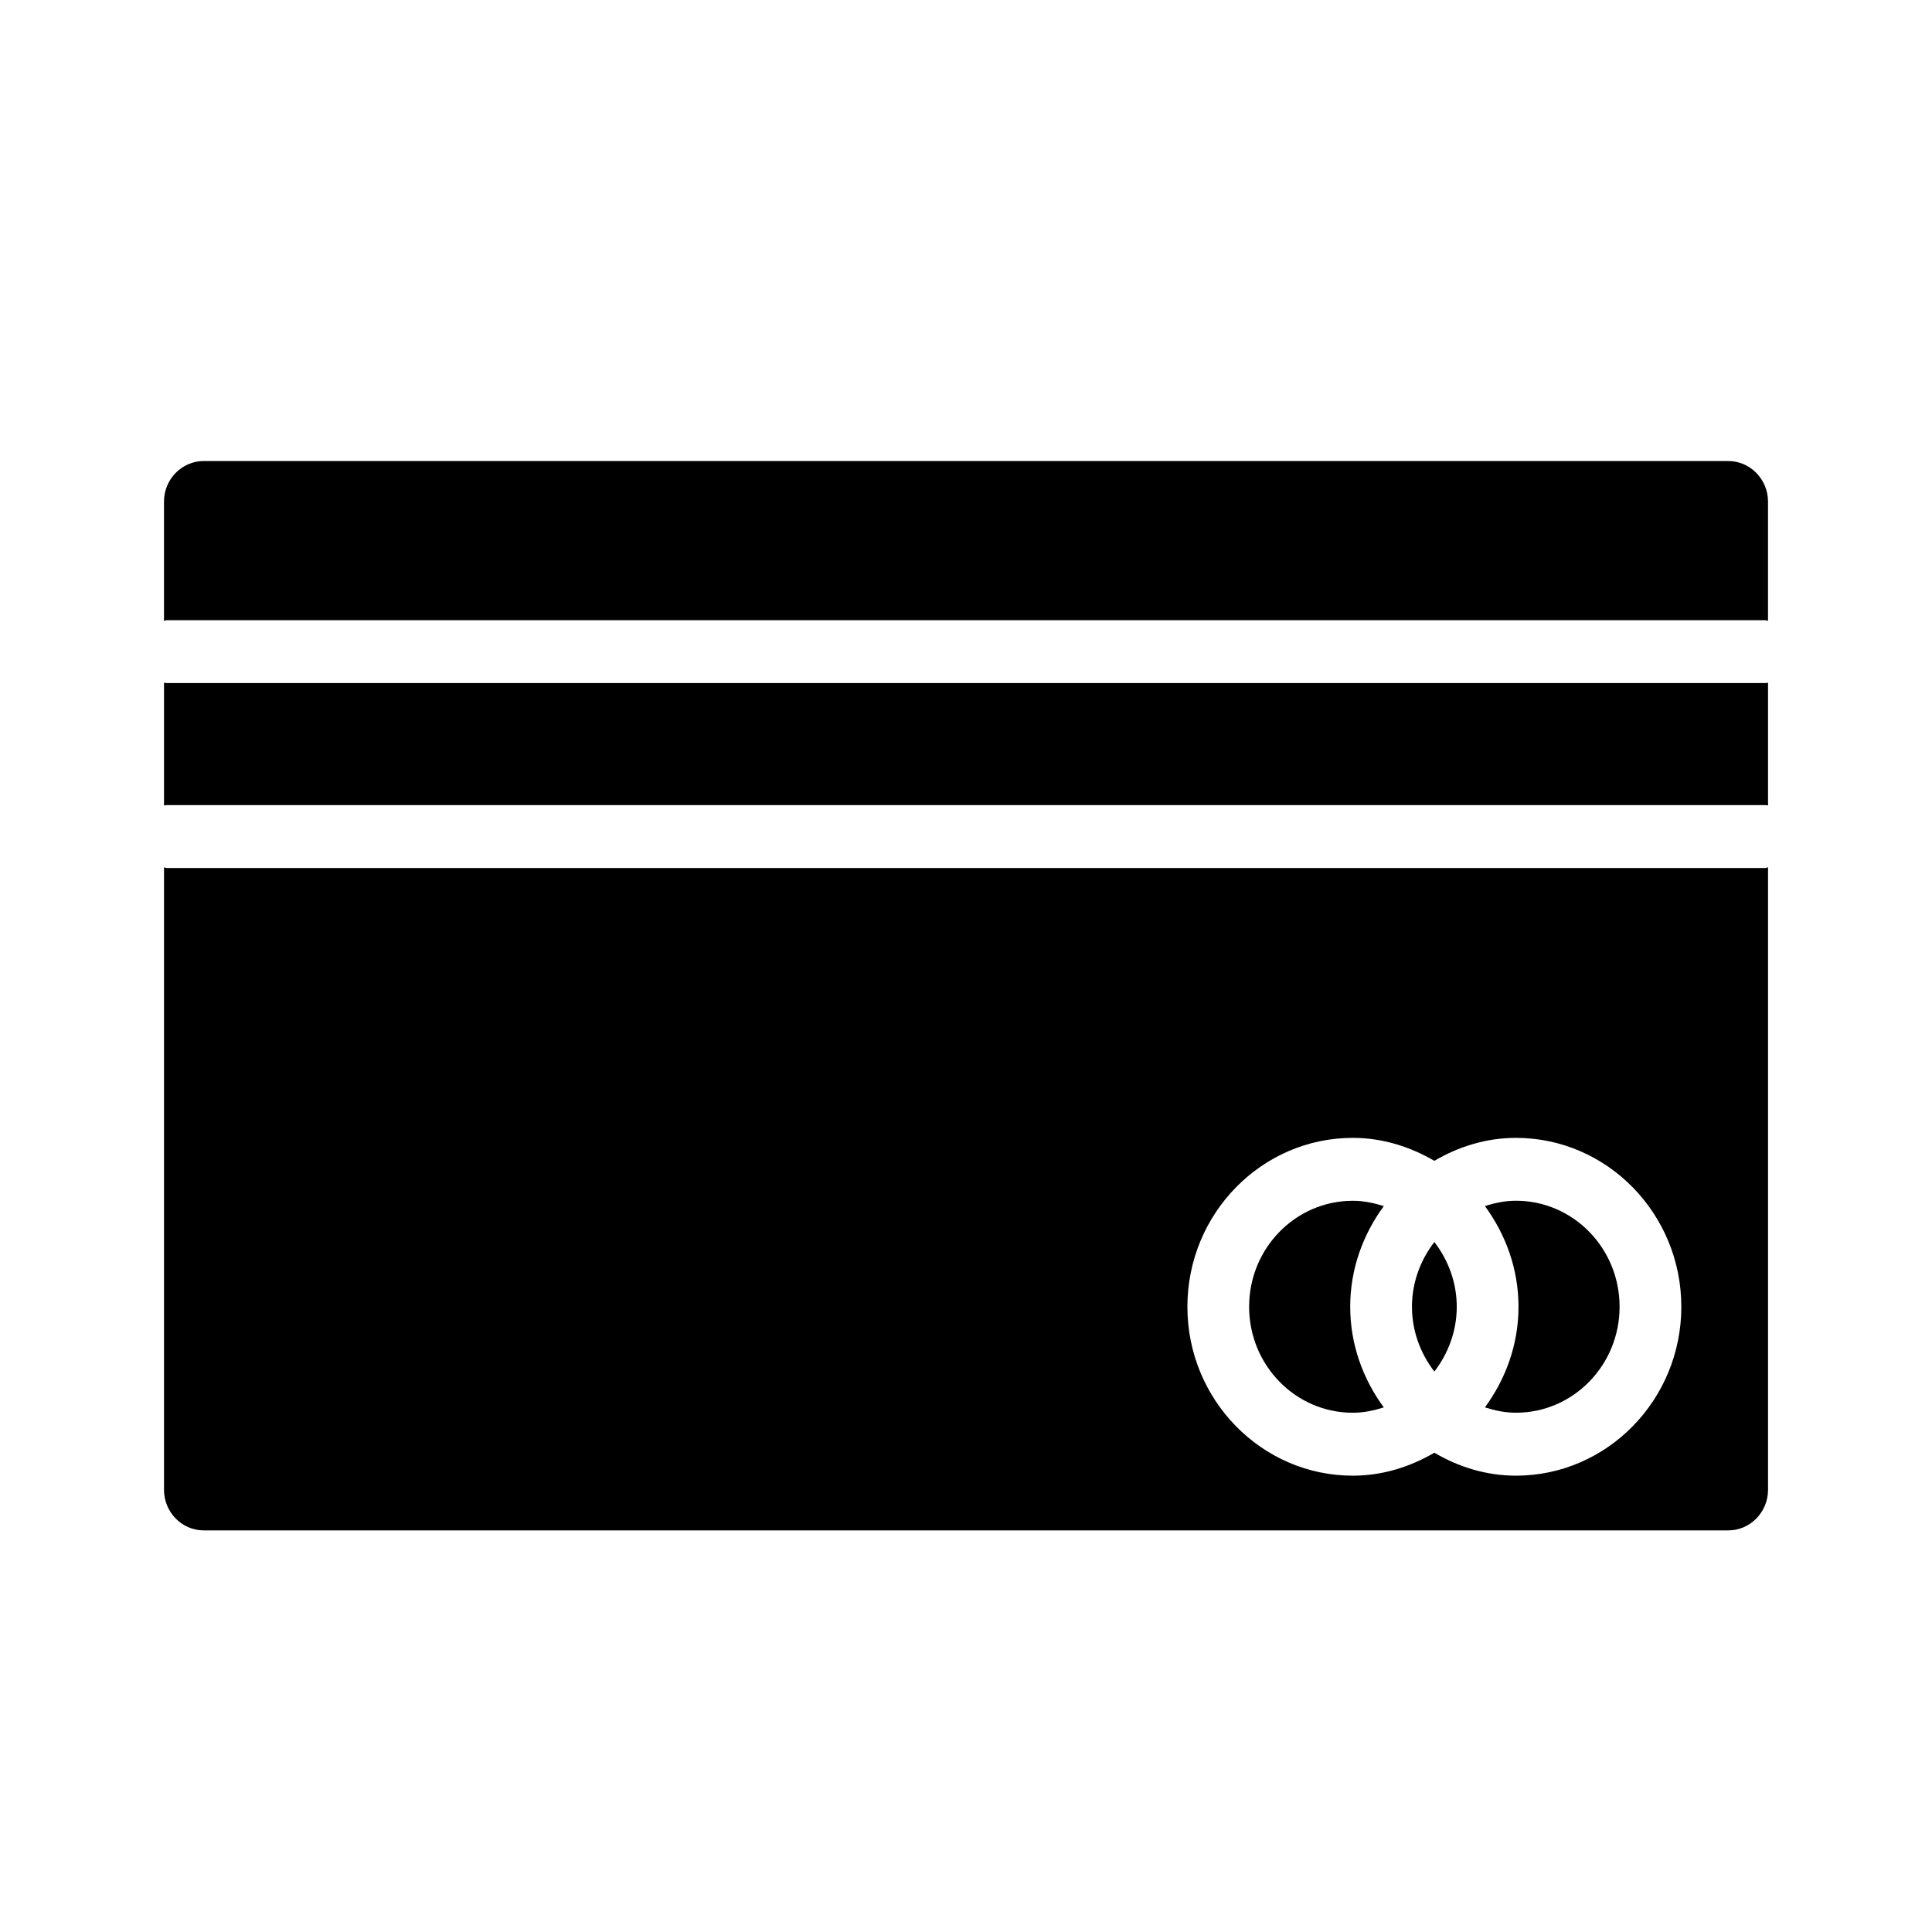
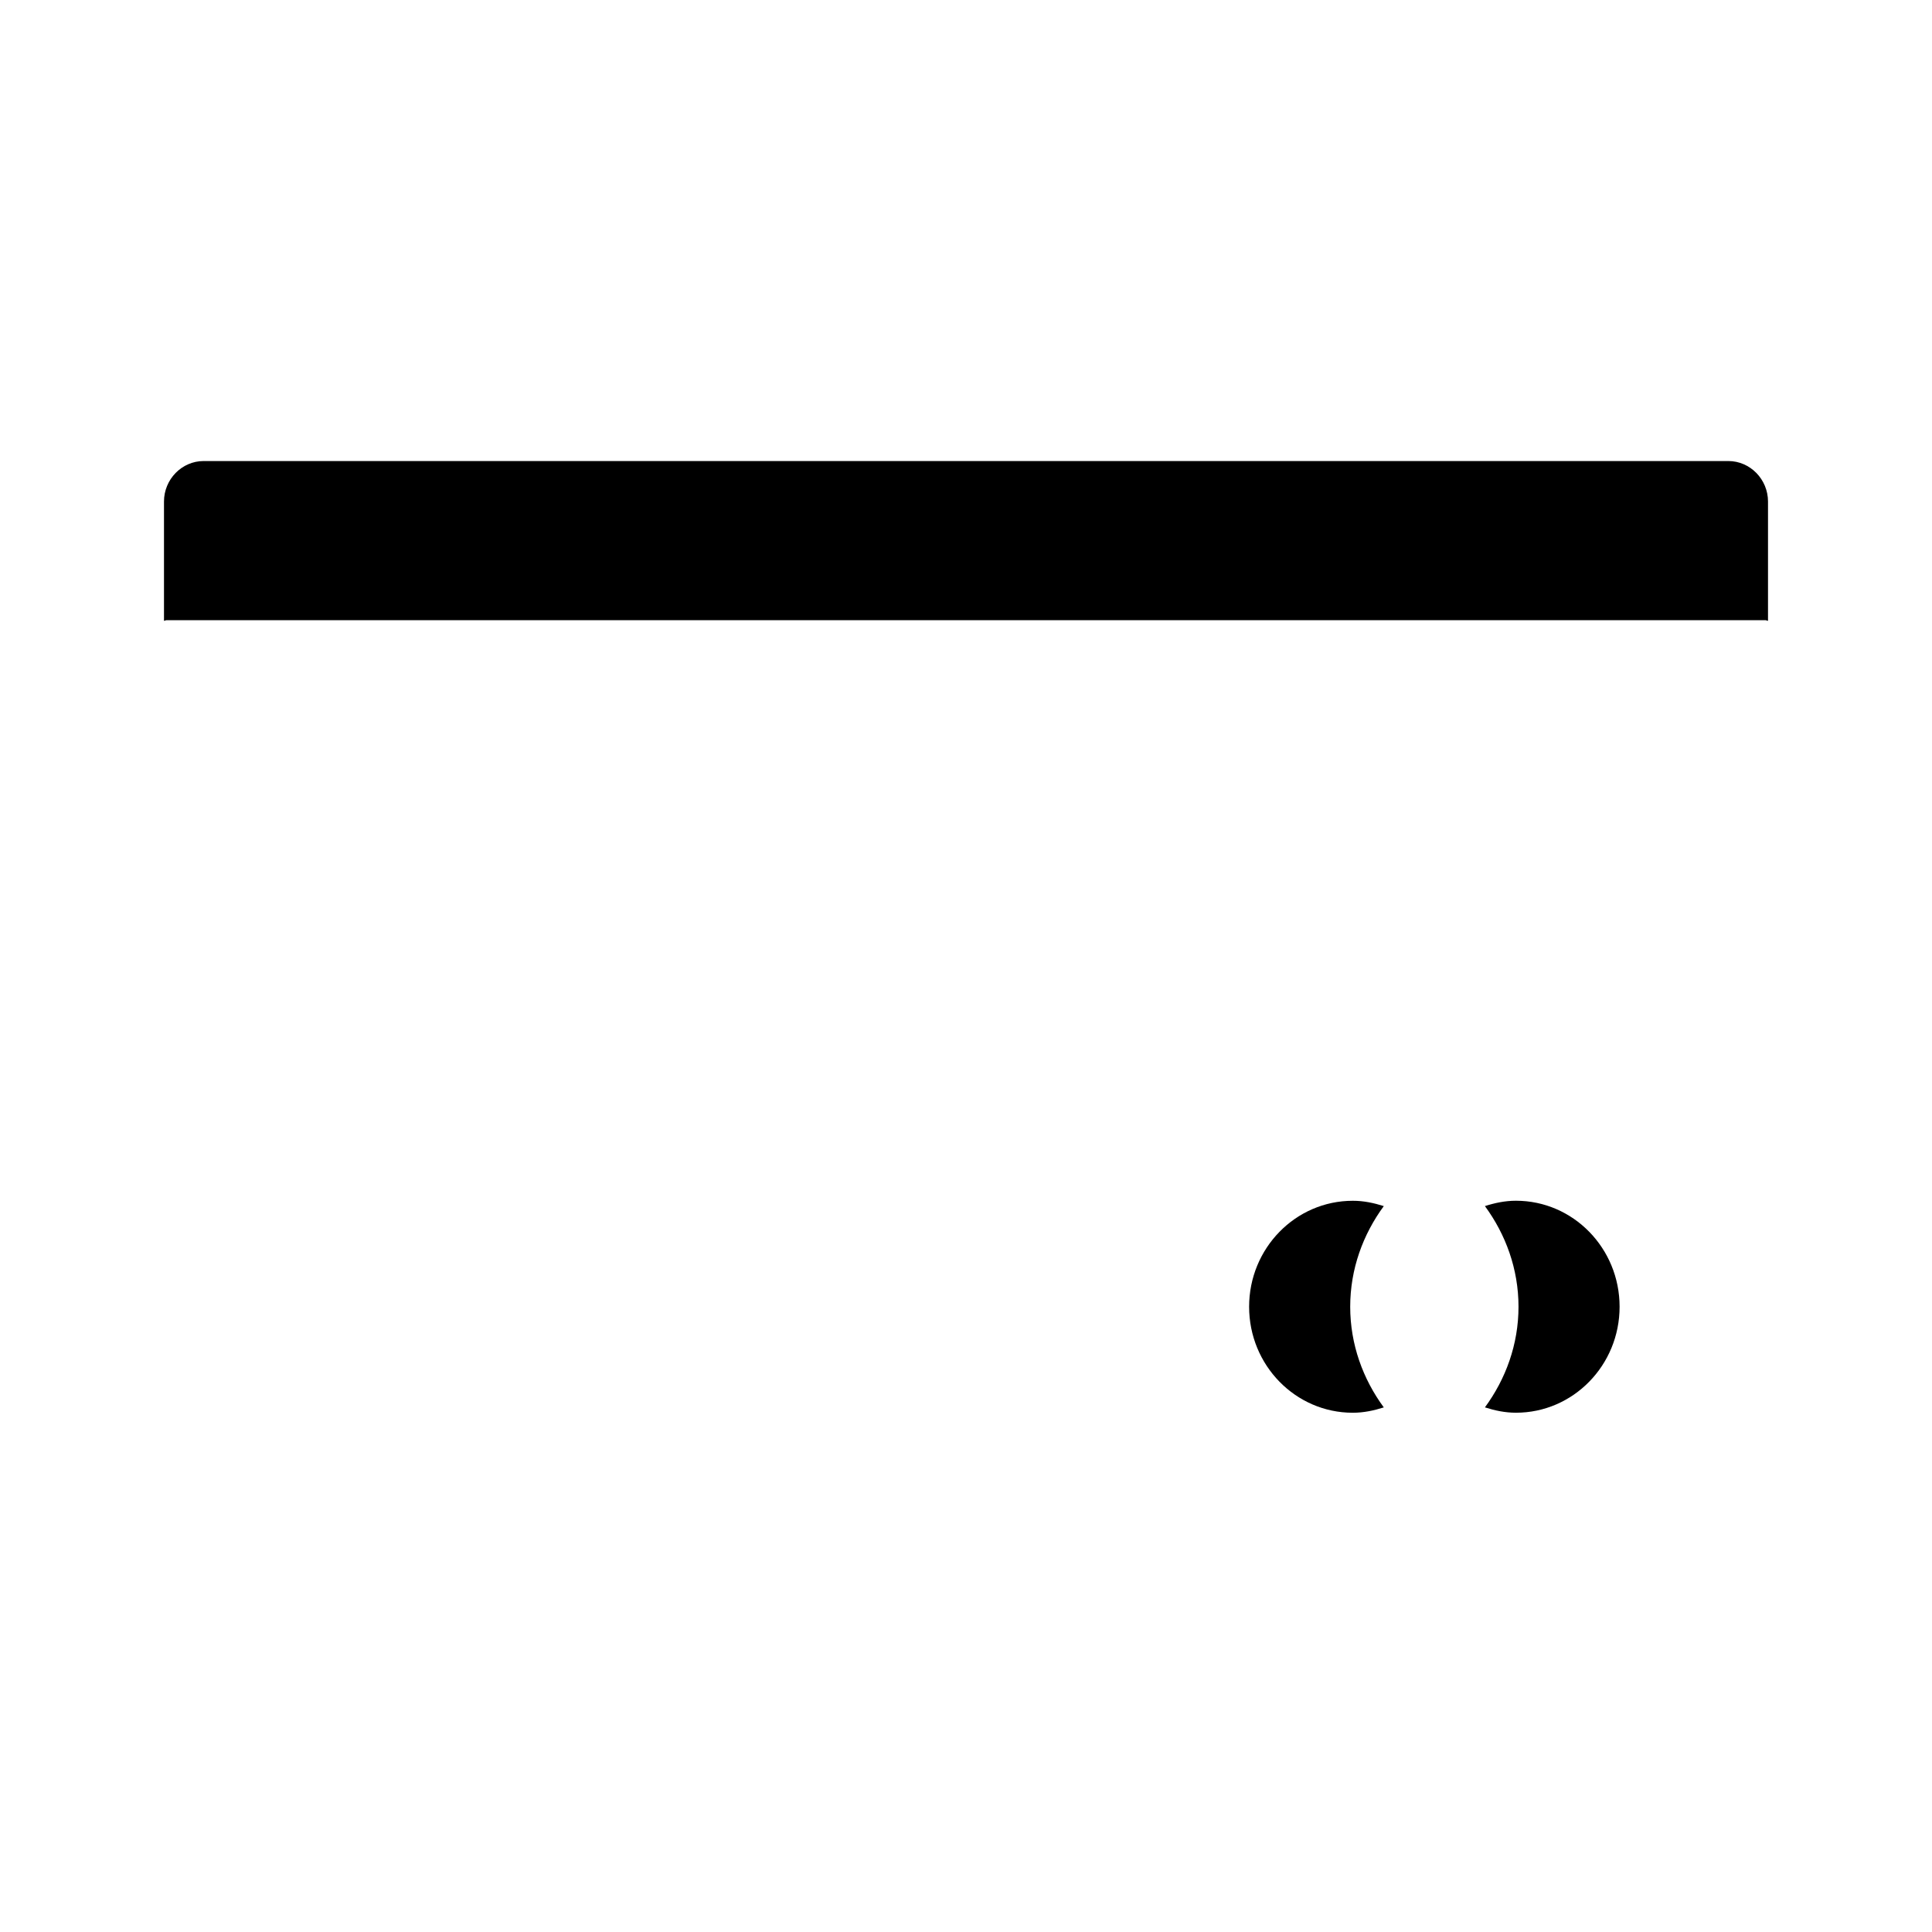
<svg xmlns="http://www.w3.org/2000/svg" fill="#000000" width="800px" height="800px" version="1.1" viewBox="144 144 512 512">
  <g>
    <path d="m612.54 276.93v31.59c-0.25 0-0.426-0.164-0.676-0.164h-423.73c-0.25 0-0.426 0.164-0.676 0.164v-31.59c-0.004-5.918 4.742-10.75 10.508-10.75h404.06c5.769 0 10.516 4.832 10.516 10.75z" />
-     <path d="m611.87 325.02c0.262 0 0.426-0.078 0.676-0.078v32.504c-0.25 0-0.426-0.086-0.676-0.086h-423.73c-0.25 0-0.426 0.086-0.676 0.086v-32.504c0.25 0 0.426 0.078 0.676 0.078z" />
    <path d="m510.72 463.63c-5.512 7.504-8.902 16.672-8.902 26.672 0 9.996 3.394 19.176 8.902 26.672-2.629 0.836-5.344 1.418-8.219 1.418-15.176 0-27.473-12.586-27.473-28.086s12.297-28.086 27.473-28.086c2.883-0.008 5.59 0.582 8.219 1.41z" />
-     <path d="m524.12 473.14c3.644 4.754 5.934 10.668 5.934 17.168 0 6.504-2.289 12.422-5.934 17.168-3.644-4.754-5.934-10.668-5.934-17.168-0.004-6.5 2.289-12.422 5.934-17.168z" />
    <path d="m573.21 490.3c0 15.508-12.297 28.086-27.473 28.086-2.883 0-5.59-0.582-8.219-1.418 5.512-7.504 8.902-16.672 8.902-26.672 0-9.996-3.394-19.168-8.902-26.672 2.629-0.836 5.336-1.418 8.219-1.418 15.176 0 27.473 12.586 27.473 28.094z" />
-     <path d="m611.87 374.03h-423.73c-0.25 0-0.426-0.164-0.676-0.164v164.95c-0.004 5.922 4.742 10.754 10.508 10.754h404.06c5.769 0 10.516-4.832 10.516-10.754v-164.95c-0.25 0-0.426 0.164-0.676 0.164zm-66.133 161.04c-7.879 0-15.258-2.332-21.617-6.086-6.438 3.754-13.738 6.086-21.617 6.086-24.168 0-43.832-20.09-43.832-44.762 0-24.672 19.672-44.762 43.832-44.762 7.879 0 15.176 2.34 21.617 6.086 6.359-3.746 13.738-6.086 21.617-6.086 24.16 0 43.832 20.09 43.832 44.762 0 24.672-19.664 44.762-43.832 44.762z" />
  </g>
</svg>